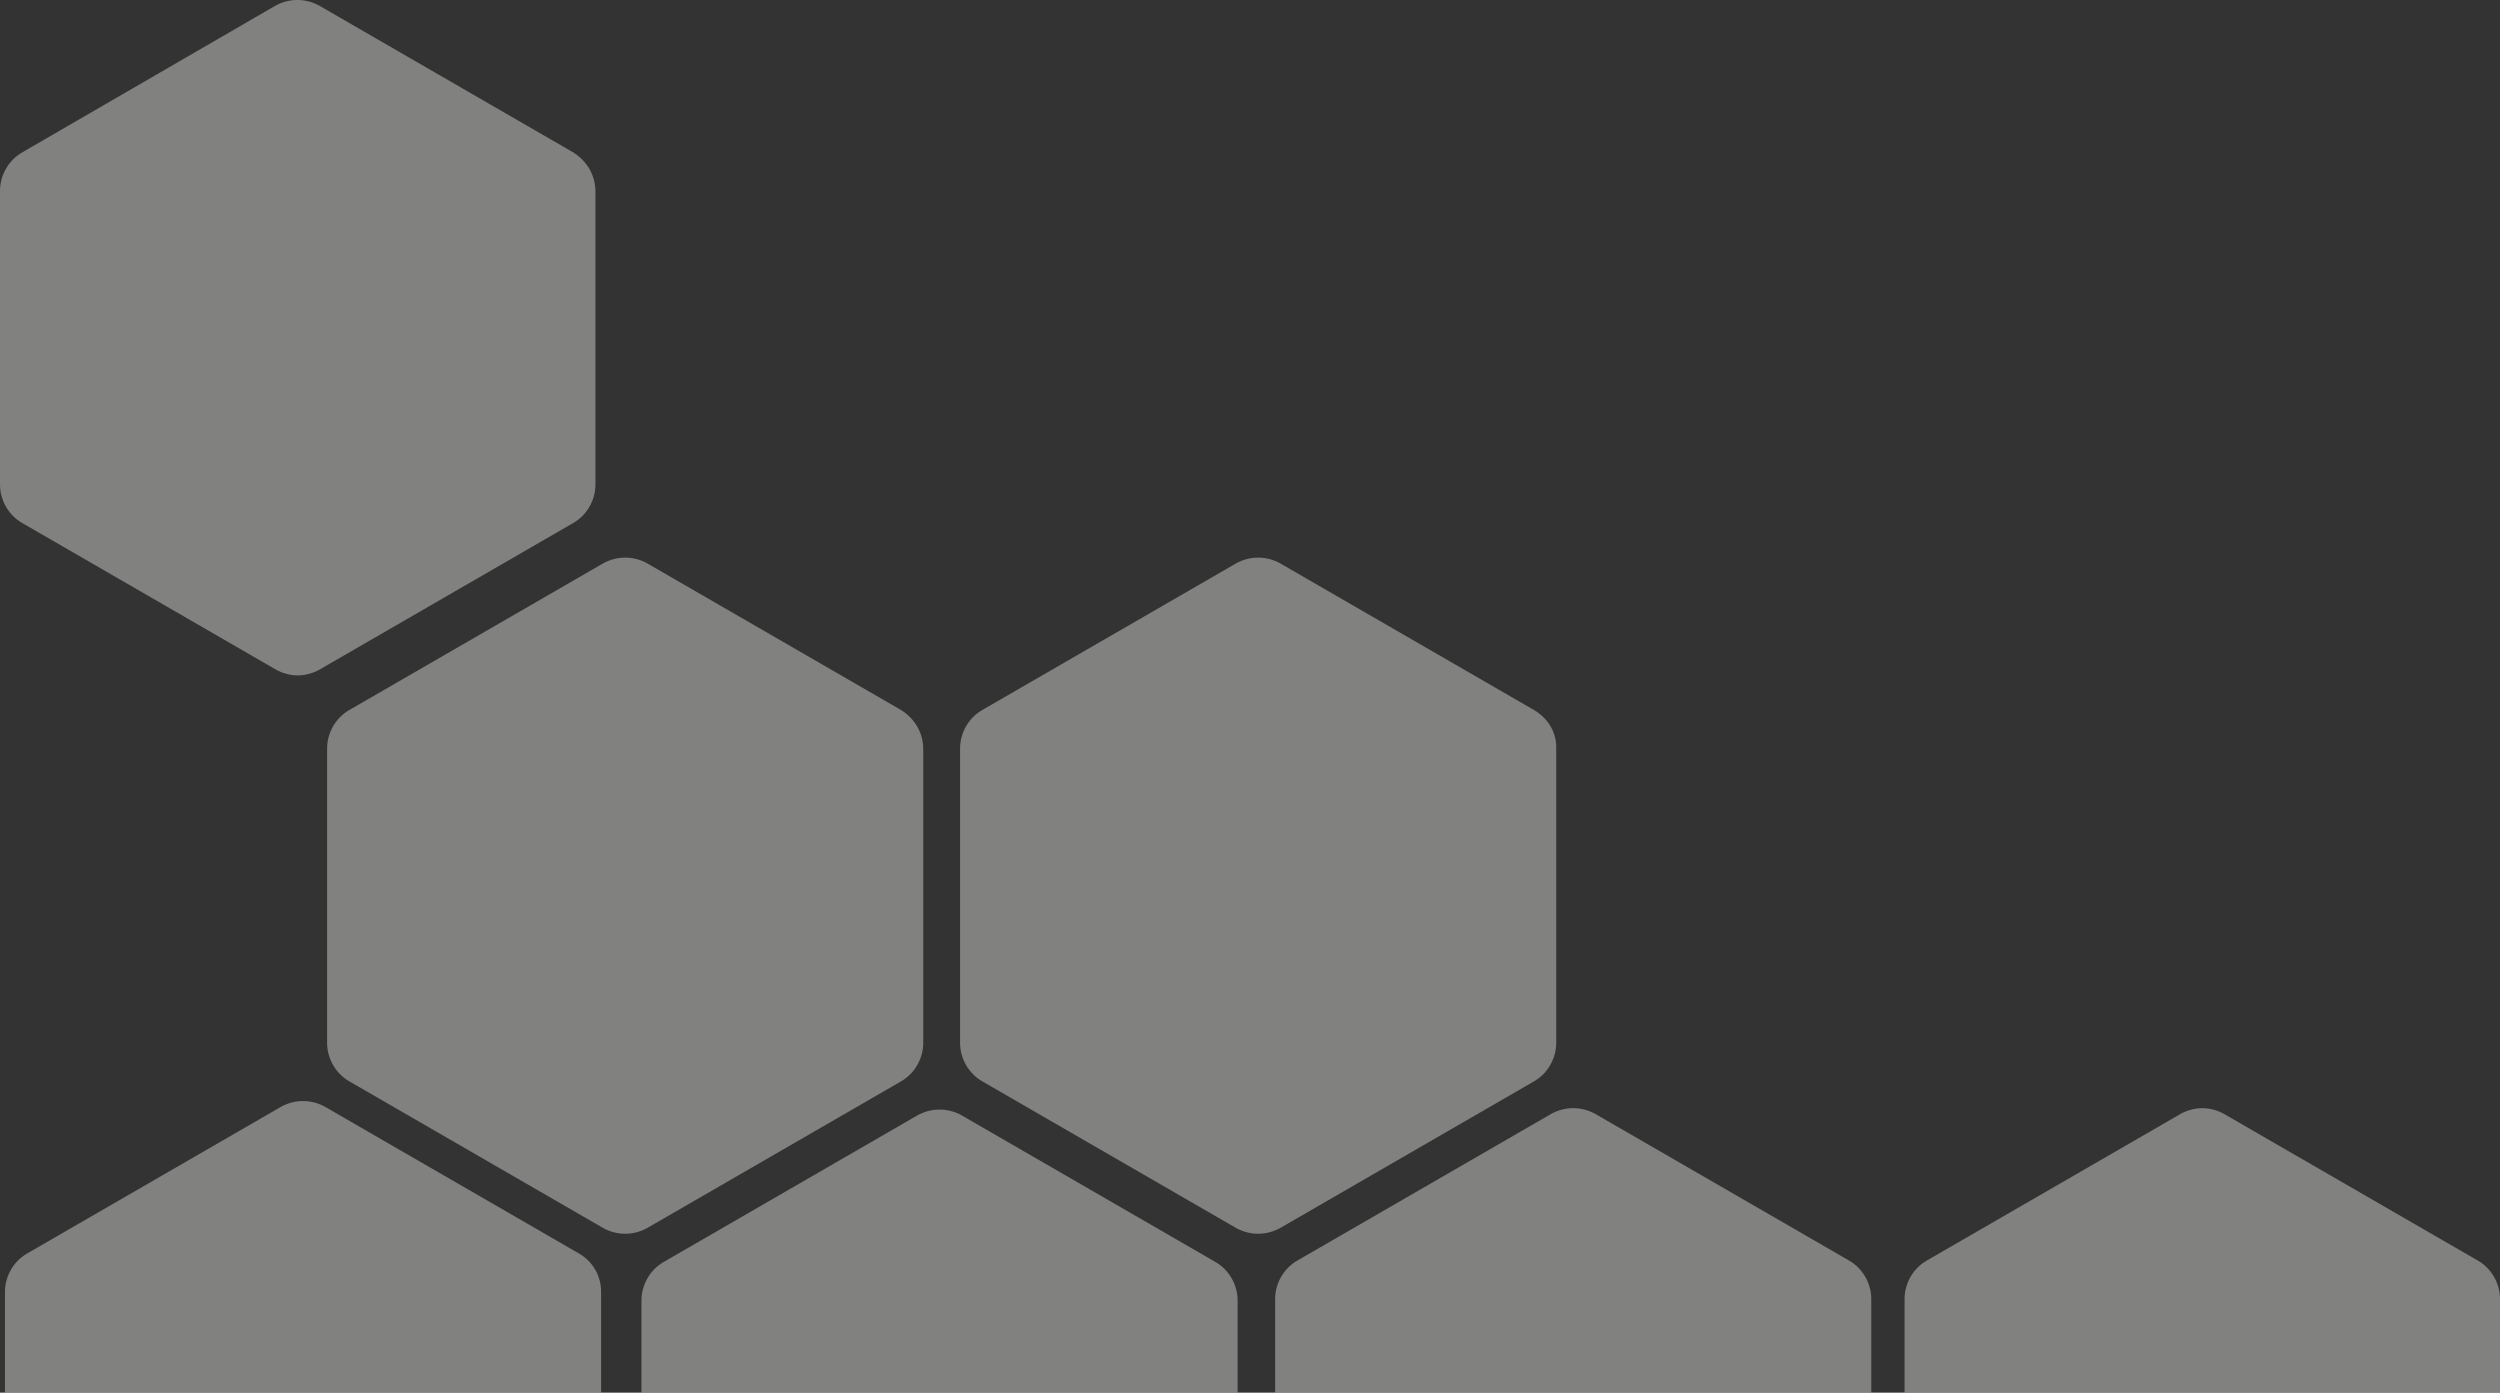
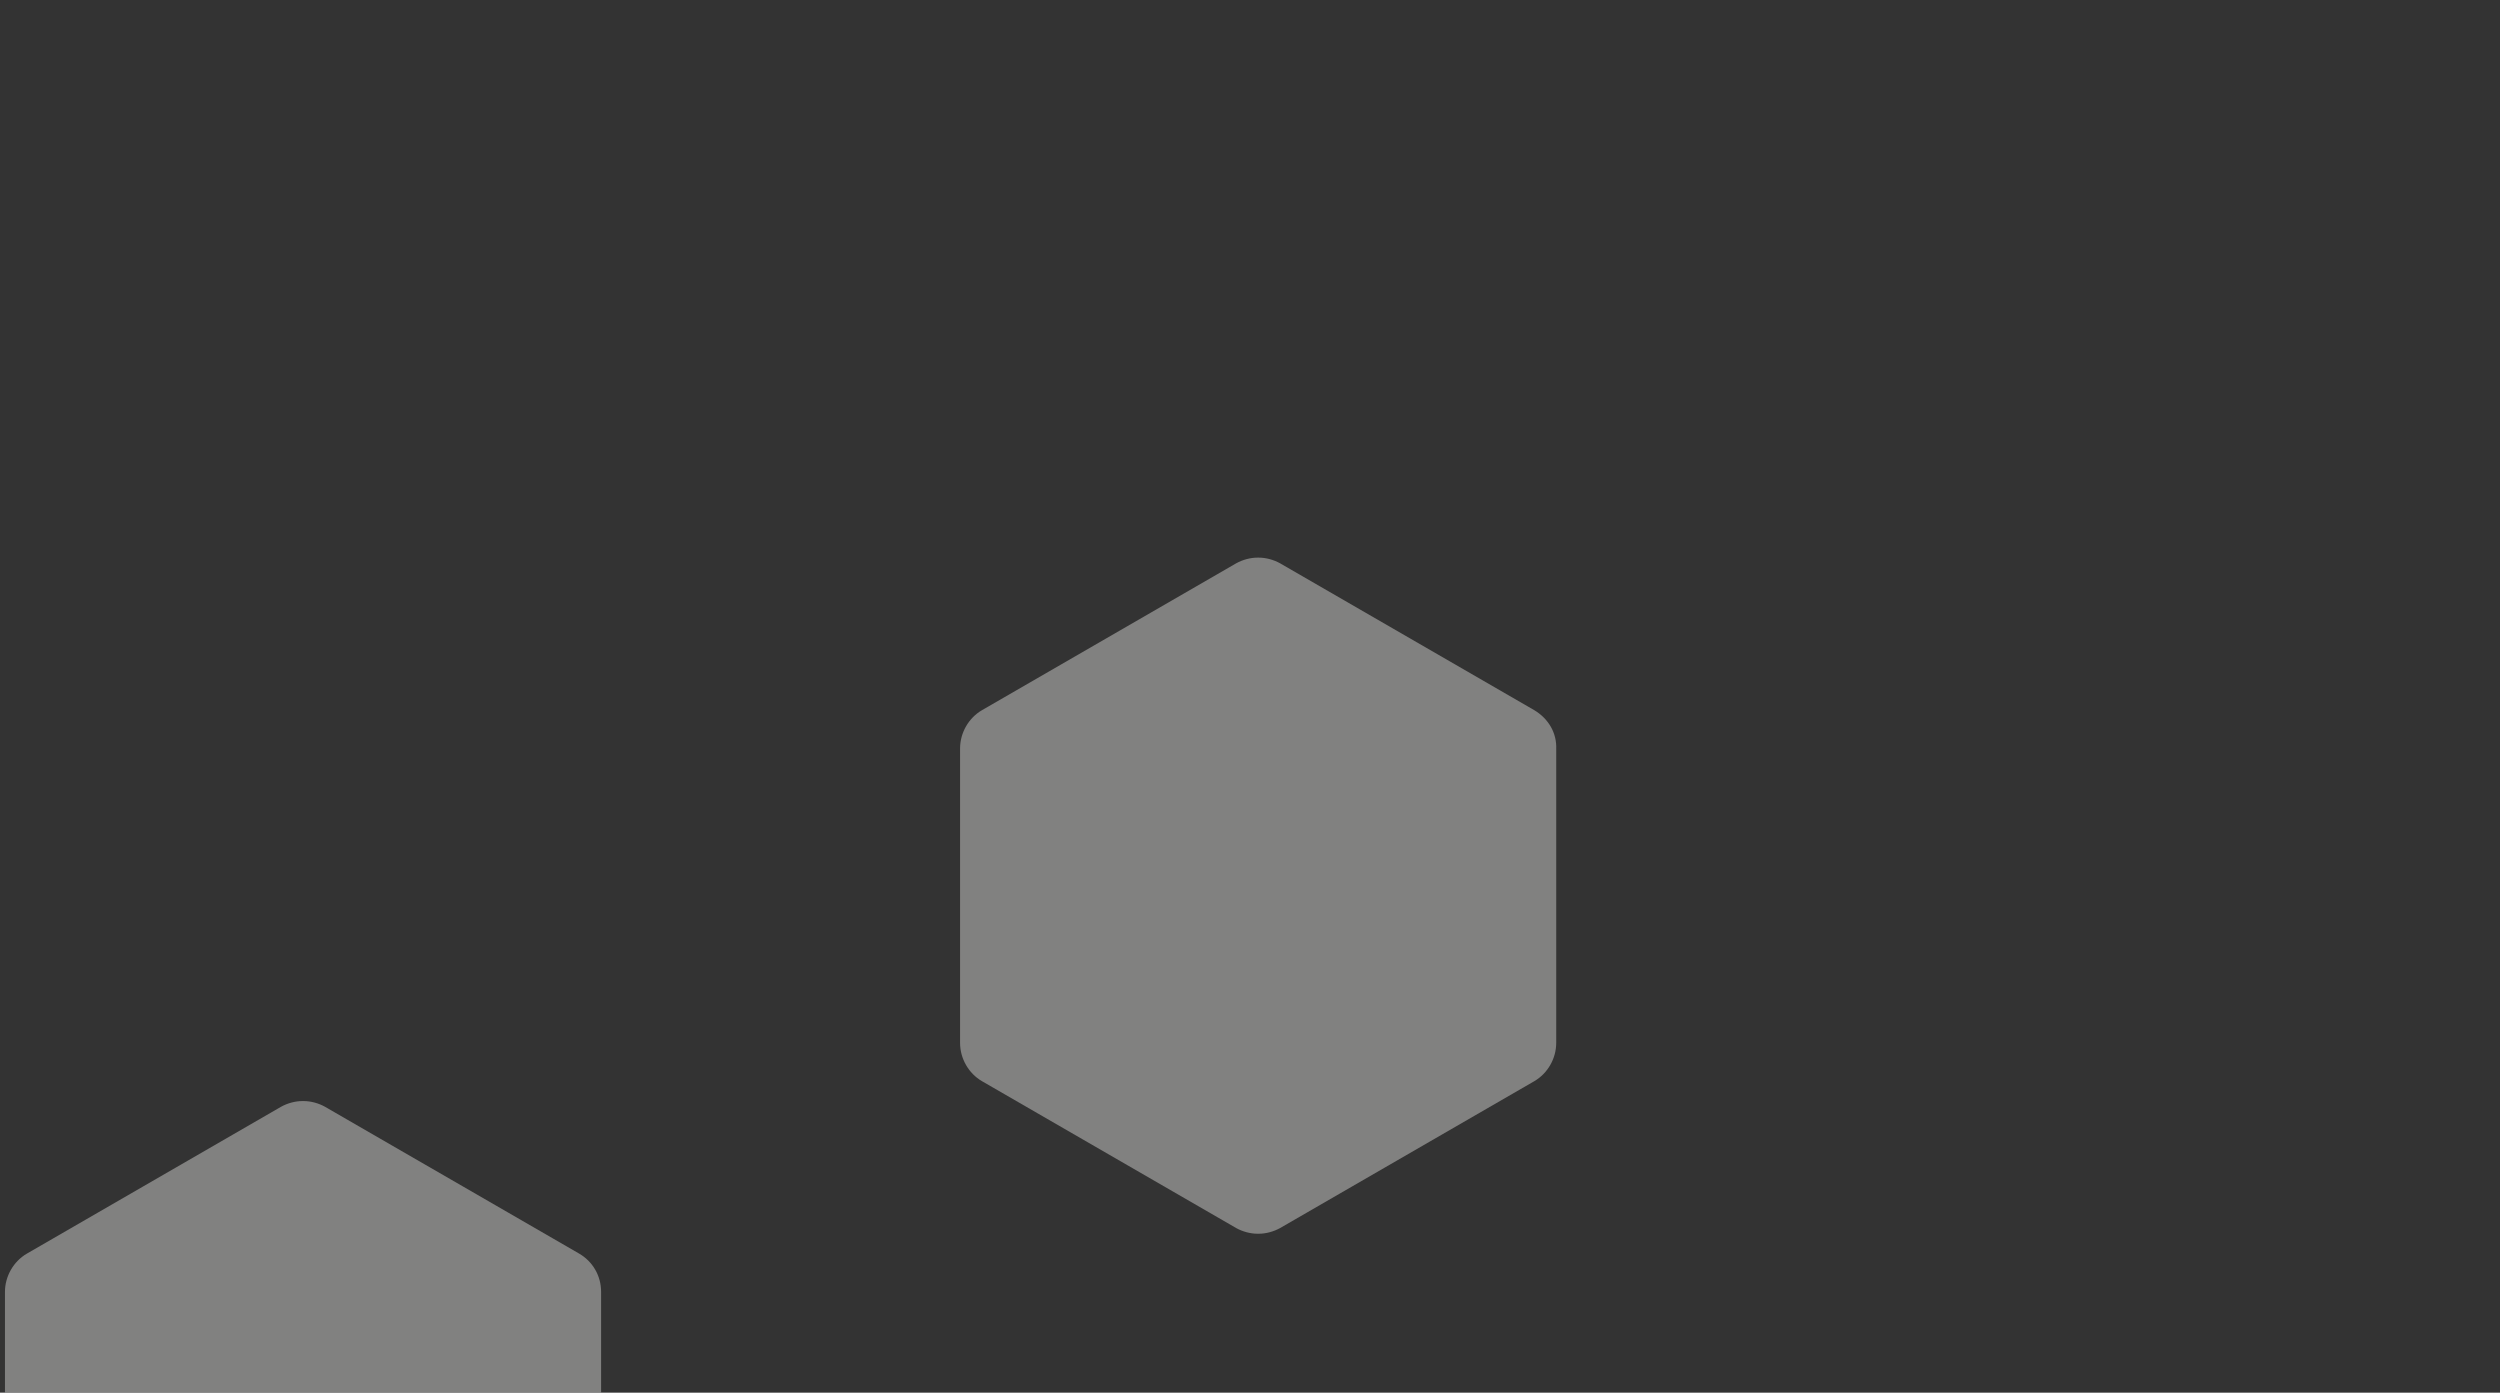
<svg xmlns="http://www.w3.org/2000/svg" width="815" height="454" viewBox="0 0 815 454" fill="none">
  <rect x="0" y="0" width="815" height="454" fill="#333333" stroke="none" />
  <g opacity="0.4">
-     <path d="M293.825 231.512L210.963 183.637C208.886 182.481 206.347 181.787 204.038 181.787H203.577C201.269 181.787 198.73 182.481 196.653 183.637L113.791 231.512C109.405 234.057 106.636 238.913 106.636 244.002V339.983C106.636 345.072 109.405 349.928 113.791 352.473L196.653 400.348C198.73 401.504 201.269 402.198 203.577 402.198H204.038C206.347 402.198 208.886 401.504 210.963 400.348L293.825 352.473C298.21 349.928 300.98 345.072 300.98 339.983V244.233C300.98 238.913 298.21 234.288 293.825 231.512Z" fill="#F5F4F2" />
    <path d="M500.171 231.512L417.31 183.637C415.232 182.481 412.693 181.787 410.385 181.787H409.924C407.615 181.787 405.076 182.481 402.999 183.637L320.137 231.512C315.752 234.057 312.982 238.913 312.982 244.002V339.983C312.982 345.072 315.752 349.928 320.137 352.473L402.999 400.348C405.076 401.504 407.615 402.198 409.924 402.198H410.385C412.693 402.198 415.232 401.504 417.31 400.348L500.171 352.473C504.557 349.928 507.327 345.072 507.327 339.983V244.233C507.557 238.913 504.788 234.288 500.171 231.512Z" fill="#F5F4F2" />
-     <path d="M186.958 49.725L104.097 1.85C102.019 0.694 99.48 0 97.172 0H96.71C94.402 0 91.864 0.694 89.786 1.85L7.155 49.725C2.77 52.27 0 57.127 0 62.215V157.965C0 163.053 2.77 167.91 7.155 170.454L90.017 218.329C92.094 219.486 94.633 220.18 96.941 220.18H97.172C99.48 220.18 102.019 219.486 104.097 218.329L186.958 170.454C191.344 167.91 194.114 163.053 194.114 157.965V62.446C194.114 57.127 191.344 52.501 186.958 49.725Z" fill="#F5F4F2" />
    <path fill-rule="evenodd" clip-rule="evenodd" d="M105.943 360.799L188.805 408.674C193.19 411.218 195.96 415.844 195.96 421.163V454H1.616V421.163C1.616 416.075 4.386 411.218 8.771 408.674L91.633 360.799C93.71 359.642 96.249 358.948 98.557 358.948H99.019C101.327 358.948 103.866 359.642 105.943 360.799Z" fill="#F5F4F2" />
-     <path fill-rule="evenodd" clip-rule="evenodd" d="M313.444 363.574L396.306 411.449C400.691 413.993 403.461 418.85 403.461 423.938V454H209.116V423.938C209.116 418.85 211.886 413.993 216.272 411.449L299.133 363.574C301.211 362.418 303.75 361.724 306.058 361.724H306.519C308.828 361.724 311.366 362.418 313.444 363.574Z" fill="#F5F4F2" />
-     <path fill-rule="evenodd" clip-rule="evenodd" d="M520.021 363.112L602.883 410.987C607.268 413.531 610.038 418.388 610.038 423.476V454H415.694V423.476C415.694 418.388 418.464 413.531 422.849 410.987L505.711 363.112C507.788 361.955 510.327 361.261 512.635 361.261H513.097C515.405 361.261 517.944 361.955 520.021 363.112Z" fill="#F5F4F2" />
-     <path fill-rule="evenodd" clip-rule="evenodd" d="M724.983 363.112L807.845 410.987C812.23 413.531 815 418.388 815 423.476V454H620.886V423.476C620.886 418.388 623.656 413.531 628.042 410.987L710.903 363.112C712.981 361.955 715.52 361.261 717.828 361.261H718.059C720.367 361.261 722.906 361.955 724.983 363.112Z" fill="#F5F4F2" />
  </g>
</svg>